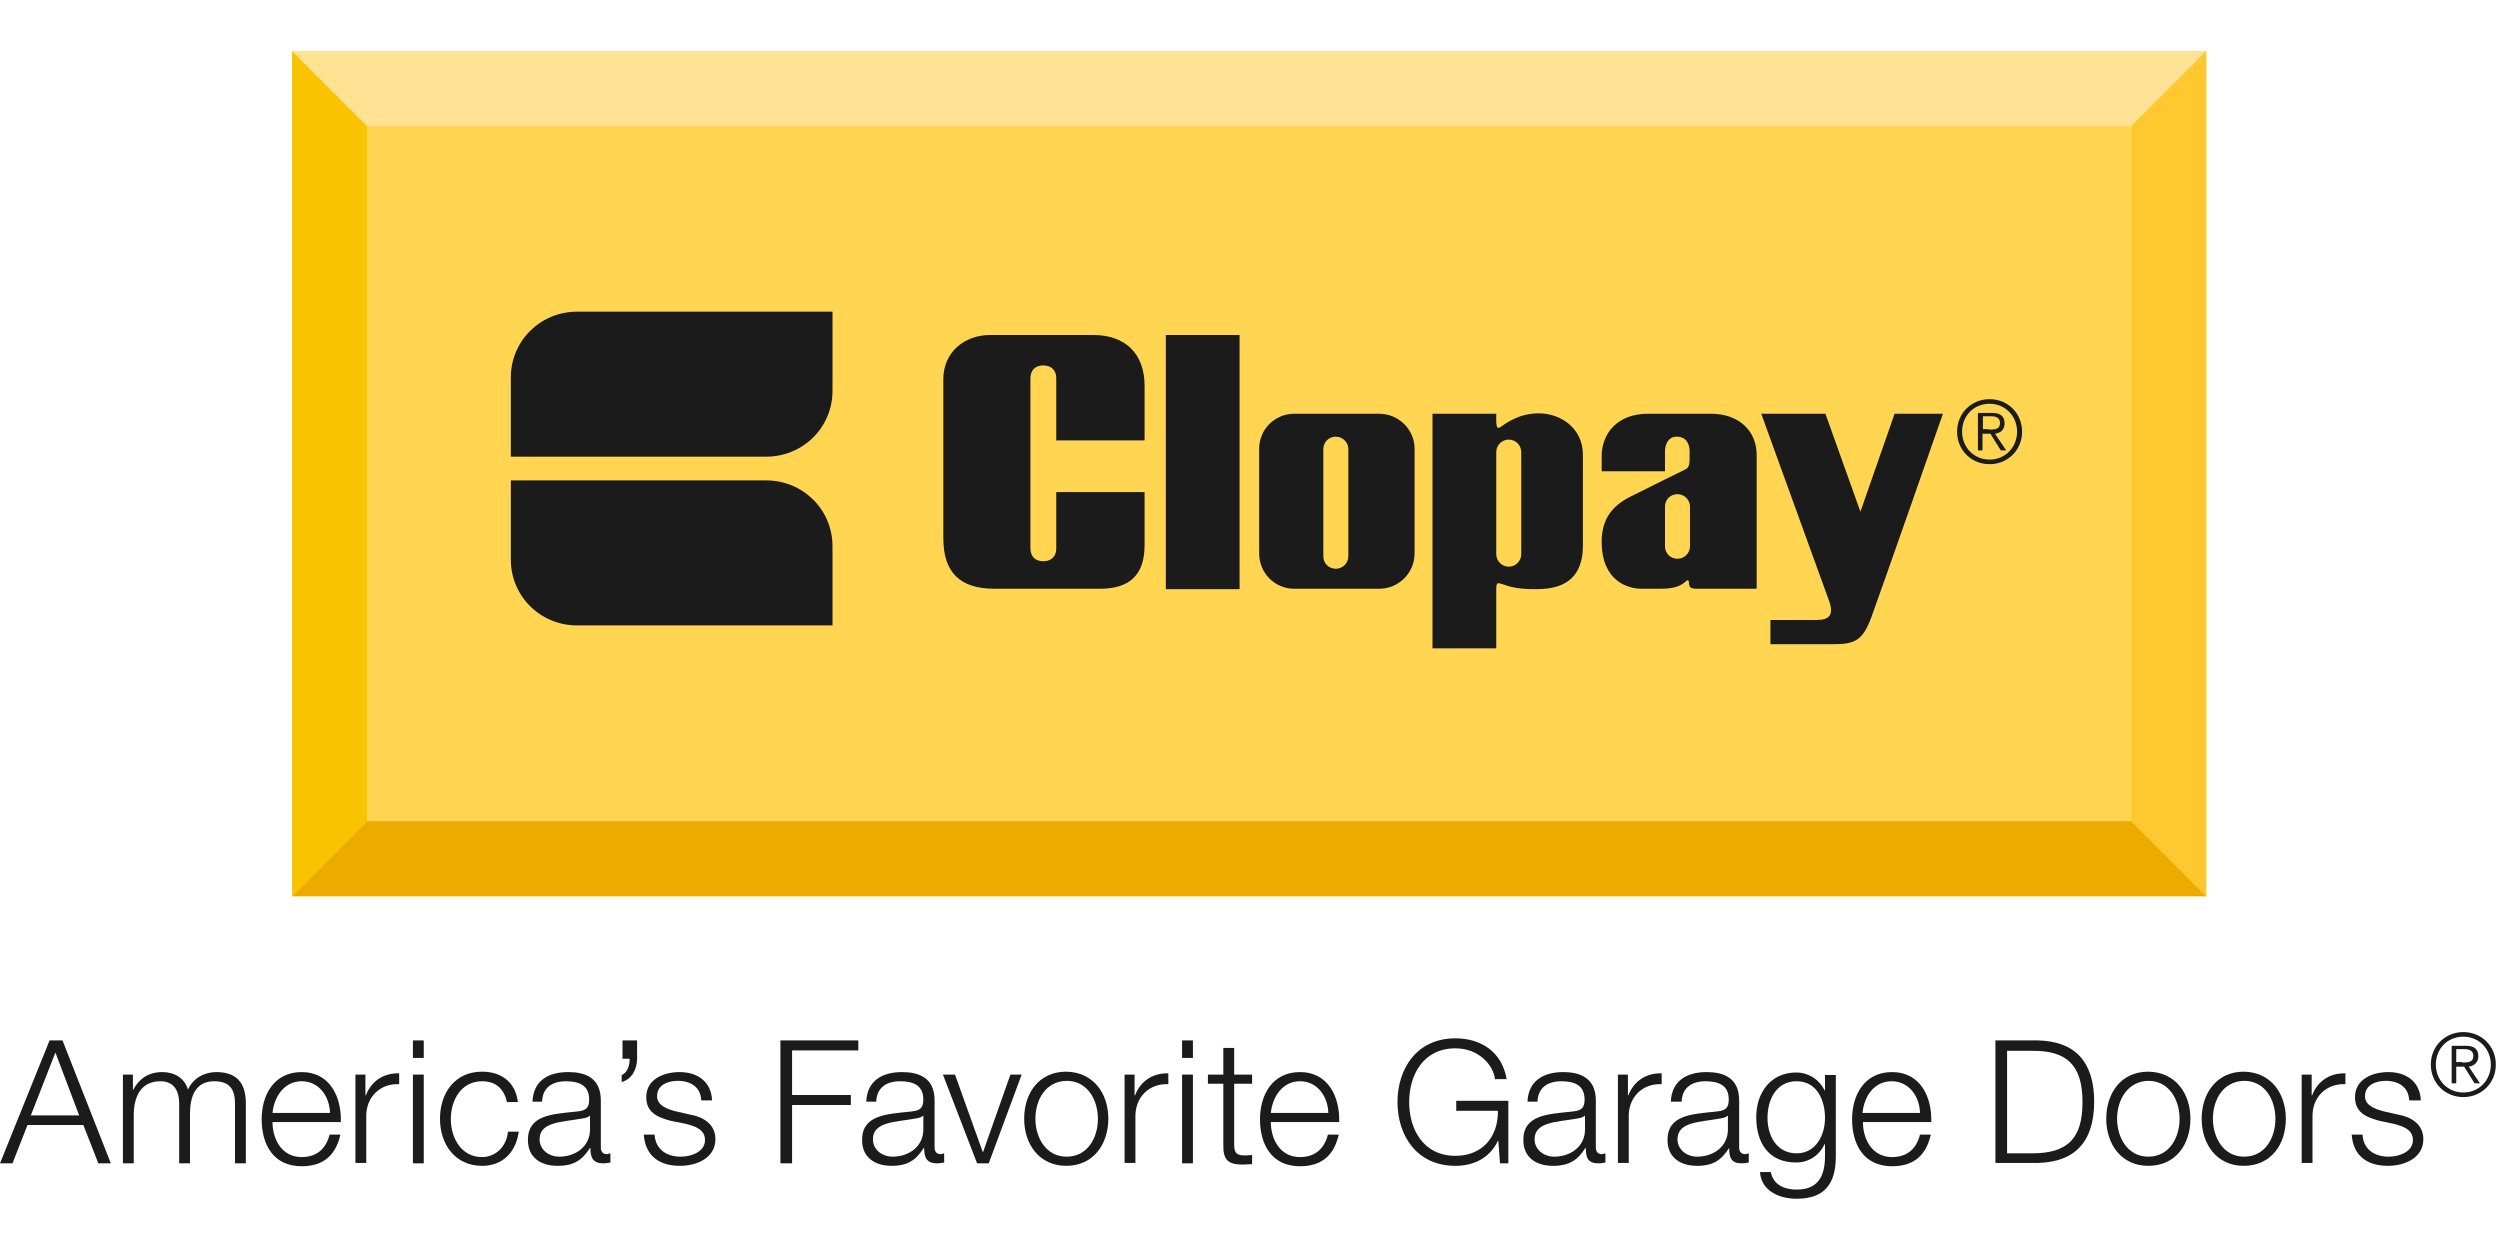
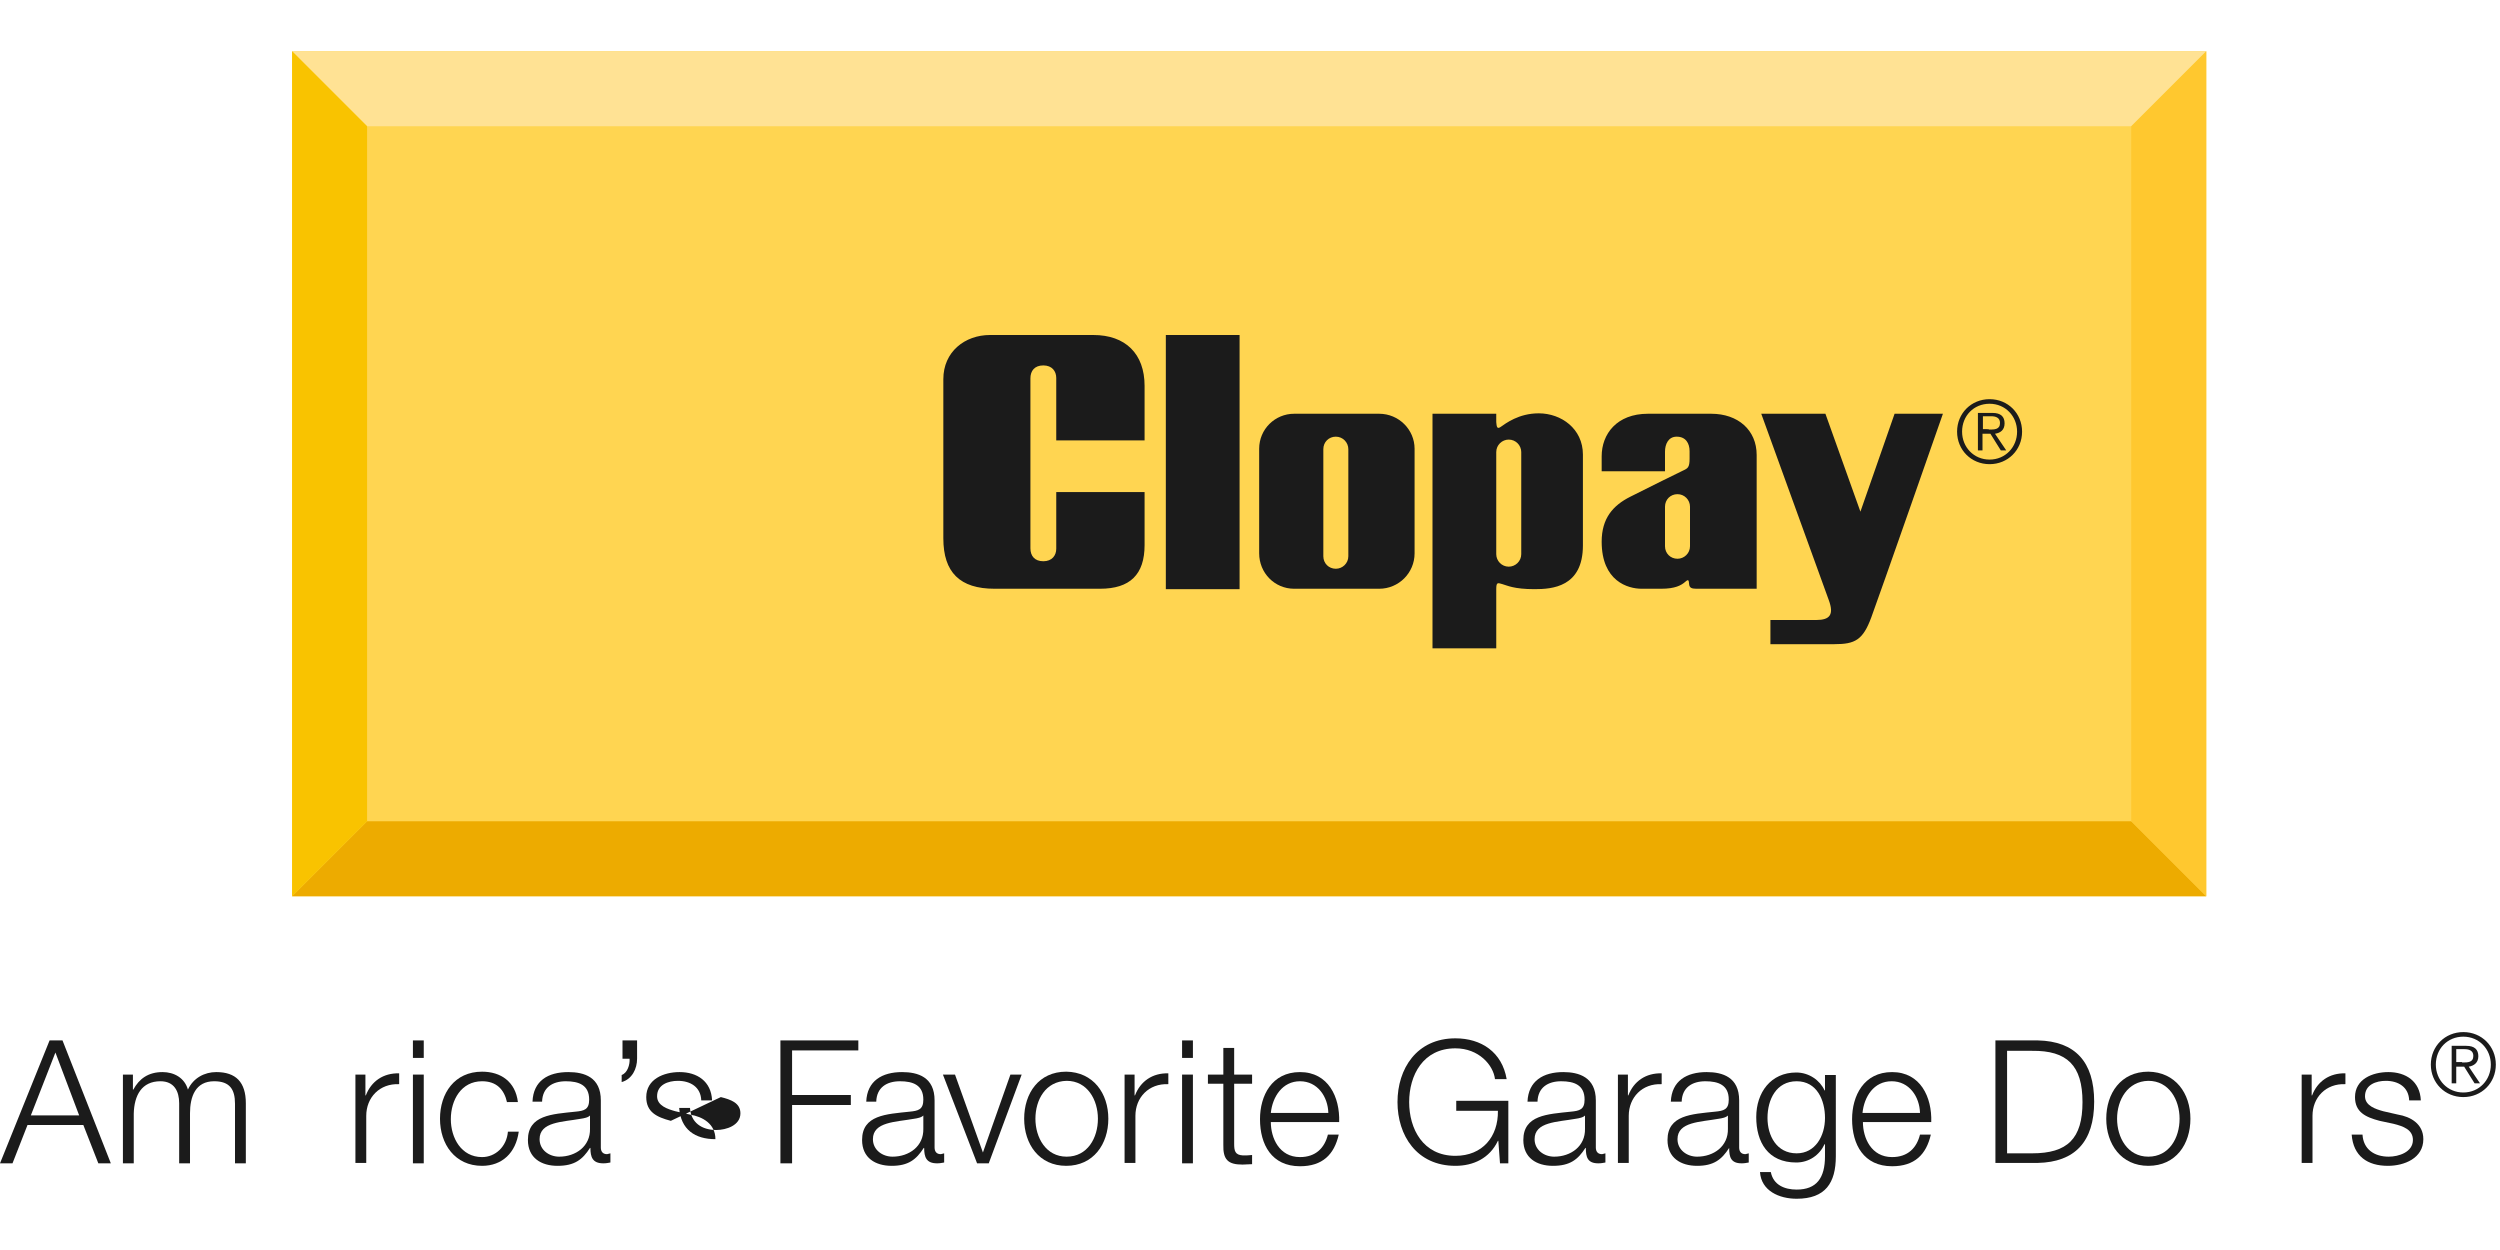
<svg xmlns="http://www.w3.org/2000/svg" version="1.1" id="Layer_1" x="0px" y="0px" viewBox="0 0 600 300" style="enable-background:new 0 0 600 300;" xml:space="preserve">
  <style type="text/css">
	.st0{fill:#1B1B1B;}
	.st1{fill:#FFD551;}
	.st2{fill:#FFE294;}
	.st3{fill:#EDAB00;}
	.st4{fill:#F9C300;}
	.st5{fill:#FFC82F;}
</style>
  <g>
    <path class="st0" d="M11.9,249.7L0,279.2h3l3.6-9.2H20l3.6,9.2h3L15,249.7H11.9z M13.3,252.6l5.7,15.1H7.4L13.3,252.6z" />
    <g>
      <path class="st0" d="M29.5,257.9h2.4v3.6h0.1c1.4-2.6,3.6-4.2,7-4.2c2.8,0,5.3,1.4,6.1,4.2c1.3-2.8,4-4.2,6.8-4.2    c4.7,0,7.1,2.4,7.1,7.5v14.4h-2.6v-14.3c0-3.5-1.3-5.4-5-5.4c-4.5,0-5.8,3.7-5.8,7.7v12h-2.6v-14.4c0-2.9-1.2-5.3-4.5-5.3    c-4.5,0-6.3,3.4-6.4,7.8v11.9h-2.6V257.9z" />
-       <path class="st0" d="M79.2,267.1c-0.1-3.9-2.6-7.6-6.8-7.6c-4.2,0-6.6,3.7-7,7.6H79.2z M65.4,269.3c0,3.8,2,8.4,7,8.4    c3.8,0,5.9-2.2,6.7-5.4h2.6c-1.1,4.8-3.9,7.6-9.3,7.6c-6.8,0-9.6-5.2-9.6-11.3c0-5.6,2.8-11.3,9.6-11.3c6.8,0,9.6,6,9.4,12H65.4z" />
      <path class="st0" d="M85.3,257.9h2.4v5h0.1c1.3-3.4,4.2-5.4,8-5.3v2.6c-4.7-0.2-7.9,3.2-7.9,7.6v11.3h-2.6V257.9z" />
    </g>
    <path class="st0" d="M99.1,279.2h2.6v-21.3h-2.6V279.2z M99.1,253.9h2.6v-4.2h-2.6V253.9z" />
    <g>
      <path class="st0" d="M121.7,264.6c-0.7-3.2-2.6-5.1-6-5.1c-5,0-7.5,4.5-7.5,9.1c0,4.5,2.5,9.1,7.5,9.1c3.2,0,5.9-2.5,6.2-6.1h2.6    c-0.7,5.1-4,8.2-8.8,8.2c-6.5,0-10.1-5.2-10.1-11.3c0-6.1,3.5-11.3,10.1-11.3c4.5,0,8,2.4,8.6,7.3H121.7z" />
      <path class="st0" d="M141.7,267.6L141.7,267.6c-0.4,0.6-1.6,0.8-2.3,0.9c-4.4,0.8-9.9,0.7-9.9,4.9c0,2.6,2.3,4.2,4.7,4.2    c4,0,7.5-2.5,7.4-6.7V267.6z M127.8,264.4c0.2-5,3.7-7.1,8.6-7.1c3.8,0,7.8,1.2,7.8,6.8v11.3c0,1,0.5,1.6,1.5,1.6l0.8-0.2v2.2    c-0.6,0.1-1,0.2-1.7,0.2c-2.6,0-3.1-1.5-3.1-3.7h-0.1c-1.8,2.8-3.7,4.3-7.8,4.3c-3.9,0-7.1-1.9-7.1-6.2c0-6,5.8-6.2,11.4-6.8    c2.1-0.2,3.3-0.5,3.3-2.9c0-3.5-2.5-4.4-5.6-4.4c-3.2,0-5.6,1.5-5.7,4.9H127.8z" />
      <path class="st0" d="M152.9,249.7v4.4c0,2.4-1.2,4.9-3.7,5.6V258c1.4-0.5,2-2.5,1.9-3.9h-1.7v-4.4H152.9z" />
-       <path class="st0" d="M168.3,264.1c-0.1-3.2-2.6-4.7-5.6-4.7c-2.3,0-5,0.9-5,3.7c0,2.3,2.6,3.1,4.4,3.6l3.5,0.8    c3,0.5,6.1,2.2,6.1,5.9c0,4.6-4.6,6.4-8.5,6.4c-4.9,0-8.3-2.3-8.7-7.5h2.6c0.2,3.5,2.8,5.3,6.3,5.3c2.4,0,5.8-1.1,5.8-4    c0-2.5-2.3-3.3-4.7-3.9L161,269c-3.4-0.9-5.9-2.1-5.9-5.7c0-4.3,4.2-6,8-6c4.2,0,7.6,2.2,7.8,6.8H168.3z" />
+       <path class="st0" d="M168.3,264.1c-0.1-3.2-2.6-4.7-5.6-4.7c-2.3,0-5,0.9-5,3.7c0,2.3,2.6,3.1,4.4,3.6l3.5,0.8    c3,0.5,6.1,2.2,6.1,5.9c-4.9,0-8.3-2.3-8.7-7.5h2.6c0.2,3.5,2.8,5.3,6.3,5.3c2.4,0,5.8-1.1,5.8-4    c0-2.5-2.3-3.3-4.7-3.9L161,269c-3.4-0.9-5.9-2.1-5.9-5.7c0-4.3,4.2-6,8-6c4.2,0,7.6,2.2,7.8,6.8H168.3z" />
    </g>
    <polygon class="st0" points="187.3,249.7 206,249.7 206,252.1 190.1,252.1 190.1,262.8 204.2,262.8 204.2,265.2 190.1,265.2    190.1,279.2 187.3,279.2  " />
    <g>
      <path class="st0" d="M221.7,267.6L221.7,267.6c-0.4,0.6-1.6,0.8-2.3,0.9c-4.4,0.8-9.9,0.7-9.9,4.9c0,2.6,2.3,4.2,4.7,4.2    c4,0,7.5-2.5,7.4-6.7V267.6z M207.9,264.4c0.2-5,3.8-7.1,8.6-7.1c3.8,0,7.8,1.2,7.8,6.8v11.3c0,1,0.5,1.6,1.5,1.6l0.8-0.2v2.2    c-0.6,0.1-1,0.2-1.7,0.2c-2.6,0-3.1-1.5-3.1-3.7h-0.1c-1.8,2.8-3.7,4.3-7.7,4.3c-3.9,0-7.1-1.9-7.1-6.2c0-6,5.8-6.2,11.4-6.8    c2.1-0.2,3.3-0.5,3.3-2.9c0-3.5-2.5-4.4-5.6-4.4c-3.2,0-5.6,1.5-5.7,4.9H207.9z" />
    </g>
    <polygon class="st0" points="226.3,257.9 229.2,257.9 235.9,276.6 235.9,276.6 242.5,257.9 245.2,257.9 237.3,279.2 234.5,279.2     " />
    <g>
      <path class="st0" d="M248.5,268.5c0,4.5,2.5,9.1,7.5,9.1c5,0,7.5-4.5,7.5-9.1c0-4.5-2.5-9.1-7.5-9.1    C250.9,259.5,248.5,264,248.5,268.5 M266,268.5c0,6.1-3.6,11.3-10.1,11.3c-6.5,0-10.1-5.2-10.1-11.3c0-6.1,3.5-11.3,10.1-11.3    C262.4,257.3,266,262.4,266,268.5" />
      <path class="st0" d="M269.9,257.9h2.4v5h0.1c1.3-3.4,4.2-5.4,8-5.3v2.6c-4.7-0.2-7.9,3.2-7.9,7.6v11.3h-2.6V257.9z" />
    </g>
    <path class="st0" d="M283.7,279.2h2.6v-21.3h-2.6V279.2z M283.7,253.9h2.6v-4.2h-2.6V253.9z" />
    <g>
      <path class="st0" d="M296.2,257.9h4.3v2.2h-4.3v14.4c0,1.7,0.2,2.7,2.1,2.8c0.7,0,1.5,0,2.2-0.1v2.2c-0.8,0-1.5,0.1-2.3,0.1    c-3.5,0-4.7-1.2-4.6-4.8v-14.6h-3.7v-2.2h3.7v-6.4h2.6V257.9z" />
      <path class="st0" d="M318.8,267.1c-0.1-3.9-2.6-7.6-6.8-7.6c-4.2,0-6.6,3.7-7,7.6H318.8z M305,269.3c0,3.8,2,8.4,7,8.4    c3.8,0,5.9-2.2,6.7-5.4h2.6c-1.1,4.8-3.9,7.6-9.3,7.6c-6.8,0-9.6-5.2-9.6-11.3c0-5.6,2.8-11.3,9.6-11.3c6.8,0,9.6,6,9.4,12H305z" />
      <path class="st0" d="M362,279.2h-2l-0.4-5.4h-0.1c-2,4.2-5.9,6-10.2,6c-9.3,0-13.9-7.3-13.9-15.3c0-8,4.6-15.3,13.9-15.3    c6.2,0,11.2,3.3,12.3,9.8h-2.8c-0.4-3.4-3.9-7.4-9.5-7.4c-7.8,0-11.1,6.5-11.1,12.9c0,6.4,3.3,12.9,11.1,12.9    c6.5,0,10.3-4.6,10.2-10.8h-10v-2.4H362V279.2z" />
      <path class="st0" d="M380.5,267.6L380.5,267.6c-0.4,0.6-1.6,0.8-2.3,0.9c-4.4,0.8-9.9,0.7-9.9,4.9c0,2.6,2.3,4.2,4.7,4.2    c4,0,7.5-2.5,7.4-6.7V267.6z M366.6,264.4c0.2-5,3.8-7.1,8.6-7.1c3.7,0,7.8,1.2,7.8,6.8v11.3c0,1,0.5,1.6,1.5,1.6l0.8-0.2v2.2    c-0.6,0.1-1,0.2-1.7,0.2c-2.6,0-3-1.5-3-3.7h-0.1c-1.8,2.8-3.7,4.3-7.8,4.3c-3.9,0-7.1-1.9-7.1-6.2c0-6,5.8-6.2,11.4-6.8    c2.1-0.2,3.3-0.5,3.3-2.9c0-3.5-2.5-4.4-5.6-4.4c-3.2,0-5.6,1.5-5.7,4.9H366.6z" />
      <path class="st0" d="M388.3,257.9h2.4v5h0.1c1.3-3.4,4.2-5.4,8-5.3v2.6c-4.7-0.2-7.9,3.2-7.9,7.6v11.3h-2.6V257.9z" />
      <path class="st0" d="M414.8,267.6L414.8,267.6c-0.4,0.6-1.6,0.8-2.3,0.9c-4.4,0.8-9.9,0.7-9.9,4.9c0,2.6,2.3,4.2,4.7,4.2    c4,0,7.5-2.5,7.4-6.7V267.6z M401,264.4c0.2-5,3.8-7.1,8.6-7.1c3.8,0,7.8,1.2,7.8,6.8v11.3c0,1,0.5,1.6,1.5,1.6l0.8-0.2v2.2    c-0.6,0.1-1,0.2-1.7,0.2c-2.6,0-3-1.5-3-3.7H415c-1.8,2.8-3.7,4.3-7.7,4.3c-3.9,0-7.1-1.9-7.1-6.2c0-6,5.8-6.2,11.4-6.8    c2.1-0.2,3.3-0.5,3.3-2.9c0-3.5-2.5-4.4-5.6-4.4c-3.2,0-5.6,1.5-5.7,4.9H401z" />
      <path class="st0" d="M438,268.3c0-4.2-1.9-8.8-6.8-8.8c-4.9,0-7,4.4-7,8.8c0,4.3,2.2,8.5,7,8.5C435.7,276.8,438,272.6,438,268.3     M440.6,277.5c0,6.4-2.5,10.2-9.4,10.2c-4.2,0-8.5-1.9-8.8-6.4h2.6c0.6,3.1,3.3,4.2,6.2,4.2c4.8,0,6.8-2.8,6.8-8v-2.9h-0.1    c-1.2,2.6-3.7,4.4-6.8,4.4c-6.8,0-9.6-4.9-9.6-10.9c0-5.9,3.5-10.7,9.6-10.7c3.1,0,5.7,1.9,6.8,4.3h0.1v-3.7h2.6V277.5z" />
      <path class="st0" d="M460.8,267.1c-0.1-3.9-2.6-7.6-6.8-7.6c-4.3,0-6.6,3.7-7,7.6H460.8z M447.1,269.3c0,3.8,2,8.4,7,8.4    c3.8,0,5.9-2.2,6.7-5.4h2.6c-1.1,4.8-3.9,7.6-9.3,7.6c-6.8,0-9.6-5.2-9.6-11.3c0-5.6,2.8-11.3,9.6-11.3c6.8,0,9.6,6,9.4,12H447.1z    " />
      <path class="st0" d="M481.7,276.8h6c8.5,0,12.1-3.5,12.1-12.3c0-8.8-3.7-12.4-12.1-12.3h-6V276.8z M478.9,249.7h10.2    c8.9,0.2,13.5,5.1,13.5,14.7c0,9.7-4.7,14.5-13.5,14.7h-10.2V249.7z" />
      <path class="st0" d="M508.1,268.5c0,4.5,2.5,9.1,7.5,9.1c5,0,7.5-4.5,7.5-9.1c0-4.5-2.5-9.1-7.5-9.1    C510.6,259.5,508.1,264,508.1,268.5 M525.7,268.5c0,6.1-3.5,11.3-10.1,11.3c-6.5,0-10.1-5.2-10.1-11.3c0-6.1,3.5-11.3,10.1-11.3    C522.1,257.3,525.7,262.4,525.7,268.5" />
-       <path class="st0" d="M531.1,268.5c0,4.5,2.5,9.1,7.5,9.1c5,0,7.5-4.5,7.5-9.1c0-4.5-2.5-9.1-7.5-9.1    C533.5,259.5,531.1,264,531.1,268.5 M548.6,268.5c0,6.1-3.5,11.3-10.1,11.3c-6.5,0-10.1-5.2-10.1-11.3c0-6.1,3.6-11.3,10.1-11.3    C545,257.3,548.6,262.4,548.6,268.5" />
      <path class="st0" d="M552.4,257.9h2.4v5h0.1c1.3-3.4,4.2-5.4,8-5.3v2.6c-4.7-0.2-7.9,3.2-7.9,7.6v11.3h-2.6V257.9z" />
      <path class="st0" d="M578.2,264.1c-0.1-3.2-2.6-4.7-5.6-4.7c-2.3,0-5,0.9-5,3.7c0,2.3,2.6,3.1,4.4,3.6l3.5,0.8    c3,0.5,6.1,2.2,6.1,5.9c0,4.6-4.6,6.4-8.5,6.4c-4.9,0-8.3-2.3-8.7-7.5h2.6c0.2,3.5,2.8,5.3,6.3,5.3c2.4,0,5.8-1.1,5.8-4    c0-2.5-2.3-3.3-4.7-3.9l-3.3-0.7c-3.4-0.9-5.9-2.1-5.9-5.7c0-4.3,4.2-6,8-6c4.2,0,7.6,2.2,7.8,6.8H578.2z" />
      <path class="st0" d="M590.9,255c1.4,0,2.7,0,2.7-1.6c0-1.3-1.1-1.6-2.1-1.6h-2v3.1H590.9z M589.5,260h-1.1v-9h3.5    c2,0,2.9,0.9,2.9,2.5c0,1.6-1.1,2.3-2.3,2.5l2.7,4h-1.3l-2.5-4h-1.9V260z M584.6,255.5c0,3.7,2.8,6.7,6.6,6.7c3.8,0,6.6-3,6.6-6.7    c0-3.7-2.8-6.7-6.6-6.7C587.4,248.8,584.6,251.7,584.6,255.5 M599,255.5c0,4.4-3.4,7.8-7.8,7.8c-4.4,0-7.8-3.4-7.8-7.8    c0-4.4,3.4-7.8,7.8-7.8C595.6,247.7,599,251.1,599,255.5" />
    </g>
    <rect x="70.1" y="12.3" class="st1" width="459.4" height="202.8" />
    <polygon class="st2" points="511.5,30.3 529.5,12.3 70.1,12.3 88.1,30.3  " />
    <polygon class="st3" points="88.1,197.1 70.1,215.1 529.5,215.1 511.5,197.1  " />
    <polygon class="st4" points="88.1,30.3 70.1,12.3 70.1,215.1 88.1,197.1  " />
    <polygon class="st5" points="511.5,30.3 511.5,197.1 529.5,215.1 529.5,12.3  " />
    <g>
-       <path class="st0" d="M199.8,150.1L199.8,150.1v-19c0-8.8-7.1-15.8-15.9-15.8h-61.3v19c0,8.8,7.1,15.8,15.9,15.8H199.8z" />
-       <path class="st0" d="M199.8,74.8L199.8,74.8v19c0,8.8-7.1,15.8-15.9,15.8h-61.3v-19c0-8.8,7.1-15.8,15.9-15.8H199.8z" />
-     </g>
+       </g>
    <rect x="279.8" y="80.4" class="st0" width="17.7" height="61" />
    <g>
      <path class="st0" d="M247.3,131.6c0,1.8,1,3.1,3.1,3.1s3.1-1.4,3.1-3v-13.6h21.2v12.7c0,7.1-3.5,10.5-10.7,10.5h-25.3    c-8.3,0-12.3-3.9-12.3-12.1V91c0-6.6,5.2-10.6,11.2-10.6h24.8c7.7,0,12.3,4.5,12.3,12.2v13.1h-21.2v-15c0-1.6-1-3-3.1-3    s-3.1,1.3-3.1,3.1V131.6z" />
      <path class="st0" d="M320.6,136.5c1.6,0,3-1.3,3-3v-25.7c0-1.6-1.3-3-3-3c-1.7,0-3,1.3-3,3v25.7    C317.6,135.2,318.9,136.5,320.6,136.5 M310.6,141.3c-4.7,0-8.4-3.8-8.4-8.5v-25.1c0-4.7,3.8-8.4,8.4-8.4H331    c4.7,0,8.5,3.8,8.5,8.4v25.1c0,4.7-3.8,8.5-8.5,8.5H310.6z" />
      <path class="st0" d="M362.1,136c1.6,0,3-1.3,3-3v-24.5c0-1.6-1.3-3-3-3c-1.6,0-3,1.3-3,3V133C359.1,134.6,360.4,136,362.1,136     M360.1,102.5c1.3-0.9,4.4-3.3,9.2-3.3c5.4,0,10.6,3.7,10.6,9.9v21.8c0,10-7.4,10.5-11.6,10.5c-5,0-6.6-0.9-7.7-1.2    c-1.1-0.3-1.5-0.6-1.5,1.2v14.2h-15.3V99.3h15.3v2C359.2,102.2,359.2,103.1,360.1,102.5" />
      <path class="st0" d="M422.7,99.3h15.4l8.4,23.5l8.2-23.5h11.6c0,0-15.2,43.5-17.2,48.9c-2,5.4-3.9,6.4-8.8,6.4h-15.4v-5.8h11    c3.3,0,4.3-1.3,3-4.8C437.4,139.8,422.7,99.3,422.7,99.3" />
      <path class="st0" d="M402.6,134.1c1.6,0,3-1.3,3-3v-9.5c0-1.6-1.3-3-3-3c-1.7,0-3,1.3-3,3v9.5    C399.6,132.8,400.9,134.1,402.6,134.1 M384.4,113.1v-3.6c0-5.3,3.6-10.2,11.1-10.2h15.2c6.4,0,10.9,3.9,10.9,9.9v32.1h-14.5    c-1.2,0-1.6-0.3-1.7-1c-0.1-1-0.1-1.4-0.9-0.7c-1,0.9-2.5,1.7-5.8,1.7H394c-3.3,0-9.6-1.8-9.6-11.3c0-5.6,2.7-8.7,6.9-10.8    c4.8-2.4,11.6-5.8,12.7-6.3c1.1-0.5,1.5-0.8,1.5-2.8v-1.8c0-1.9-0.9-3.5-3.1-3.5c-2,0-2.8,1.8-2.8,3.6v4.7H384.4z" />
      <path class="st0" d="M477.3,103.1c1.4,0,2.7,0,2.7-1.6c0-1.3-1.1-1.6-2.1-1.6h-2v3.1H477.3z M475.8,108.1h-1.1v-9h3.5    c2,0,2.9,0.9,2.9,2.5c0,1.6-1,2.3-2.3,2.5l2.7,4h-1.3l-2.5-4h-1.9V108.1z M470.9,103.6c0,3.7,2.8,6.7,6.6,6.7s6.6-3,6.6-6.7    c0-3.7-2.8-6.7-6.6-6.7S470.9,99.8,470.9,103.6 M485.3,103.6c0,4.4-3.4,7.8-7.8,7.8c-4.4,0-7.8-3.4-7.8-7.8c0-4.4,3.4-7.8,7.8-7.8    C481.9,95.8,485.3,99.2,485.3,103.6" />
    </g>
  </g>
</svg>